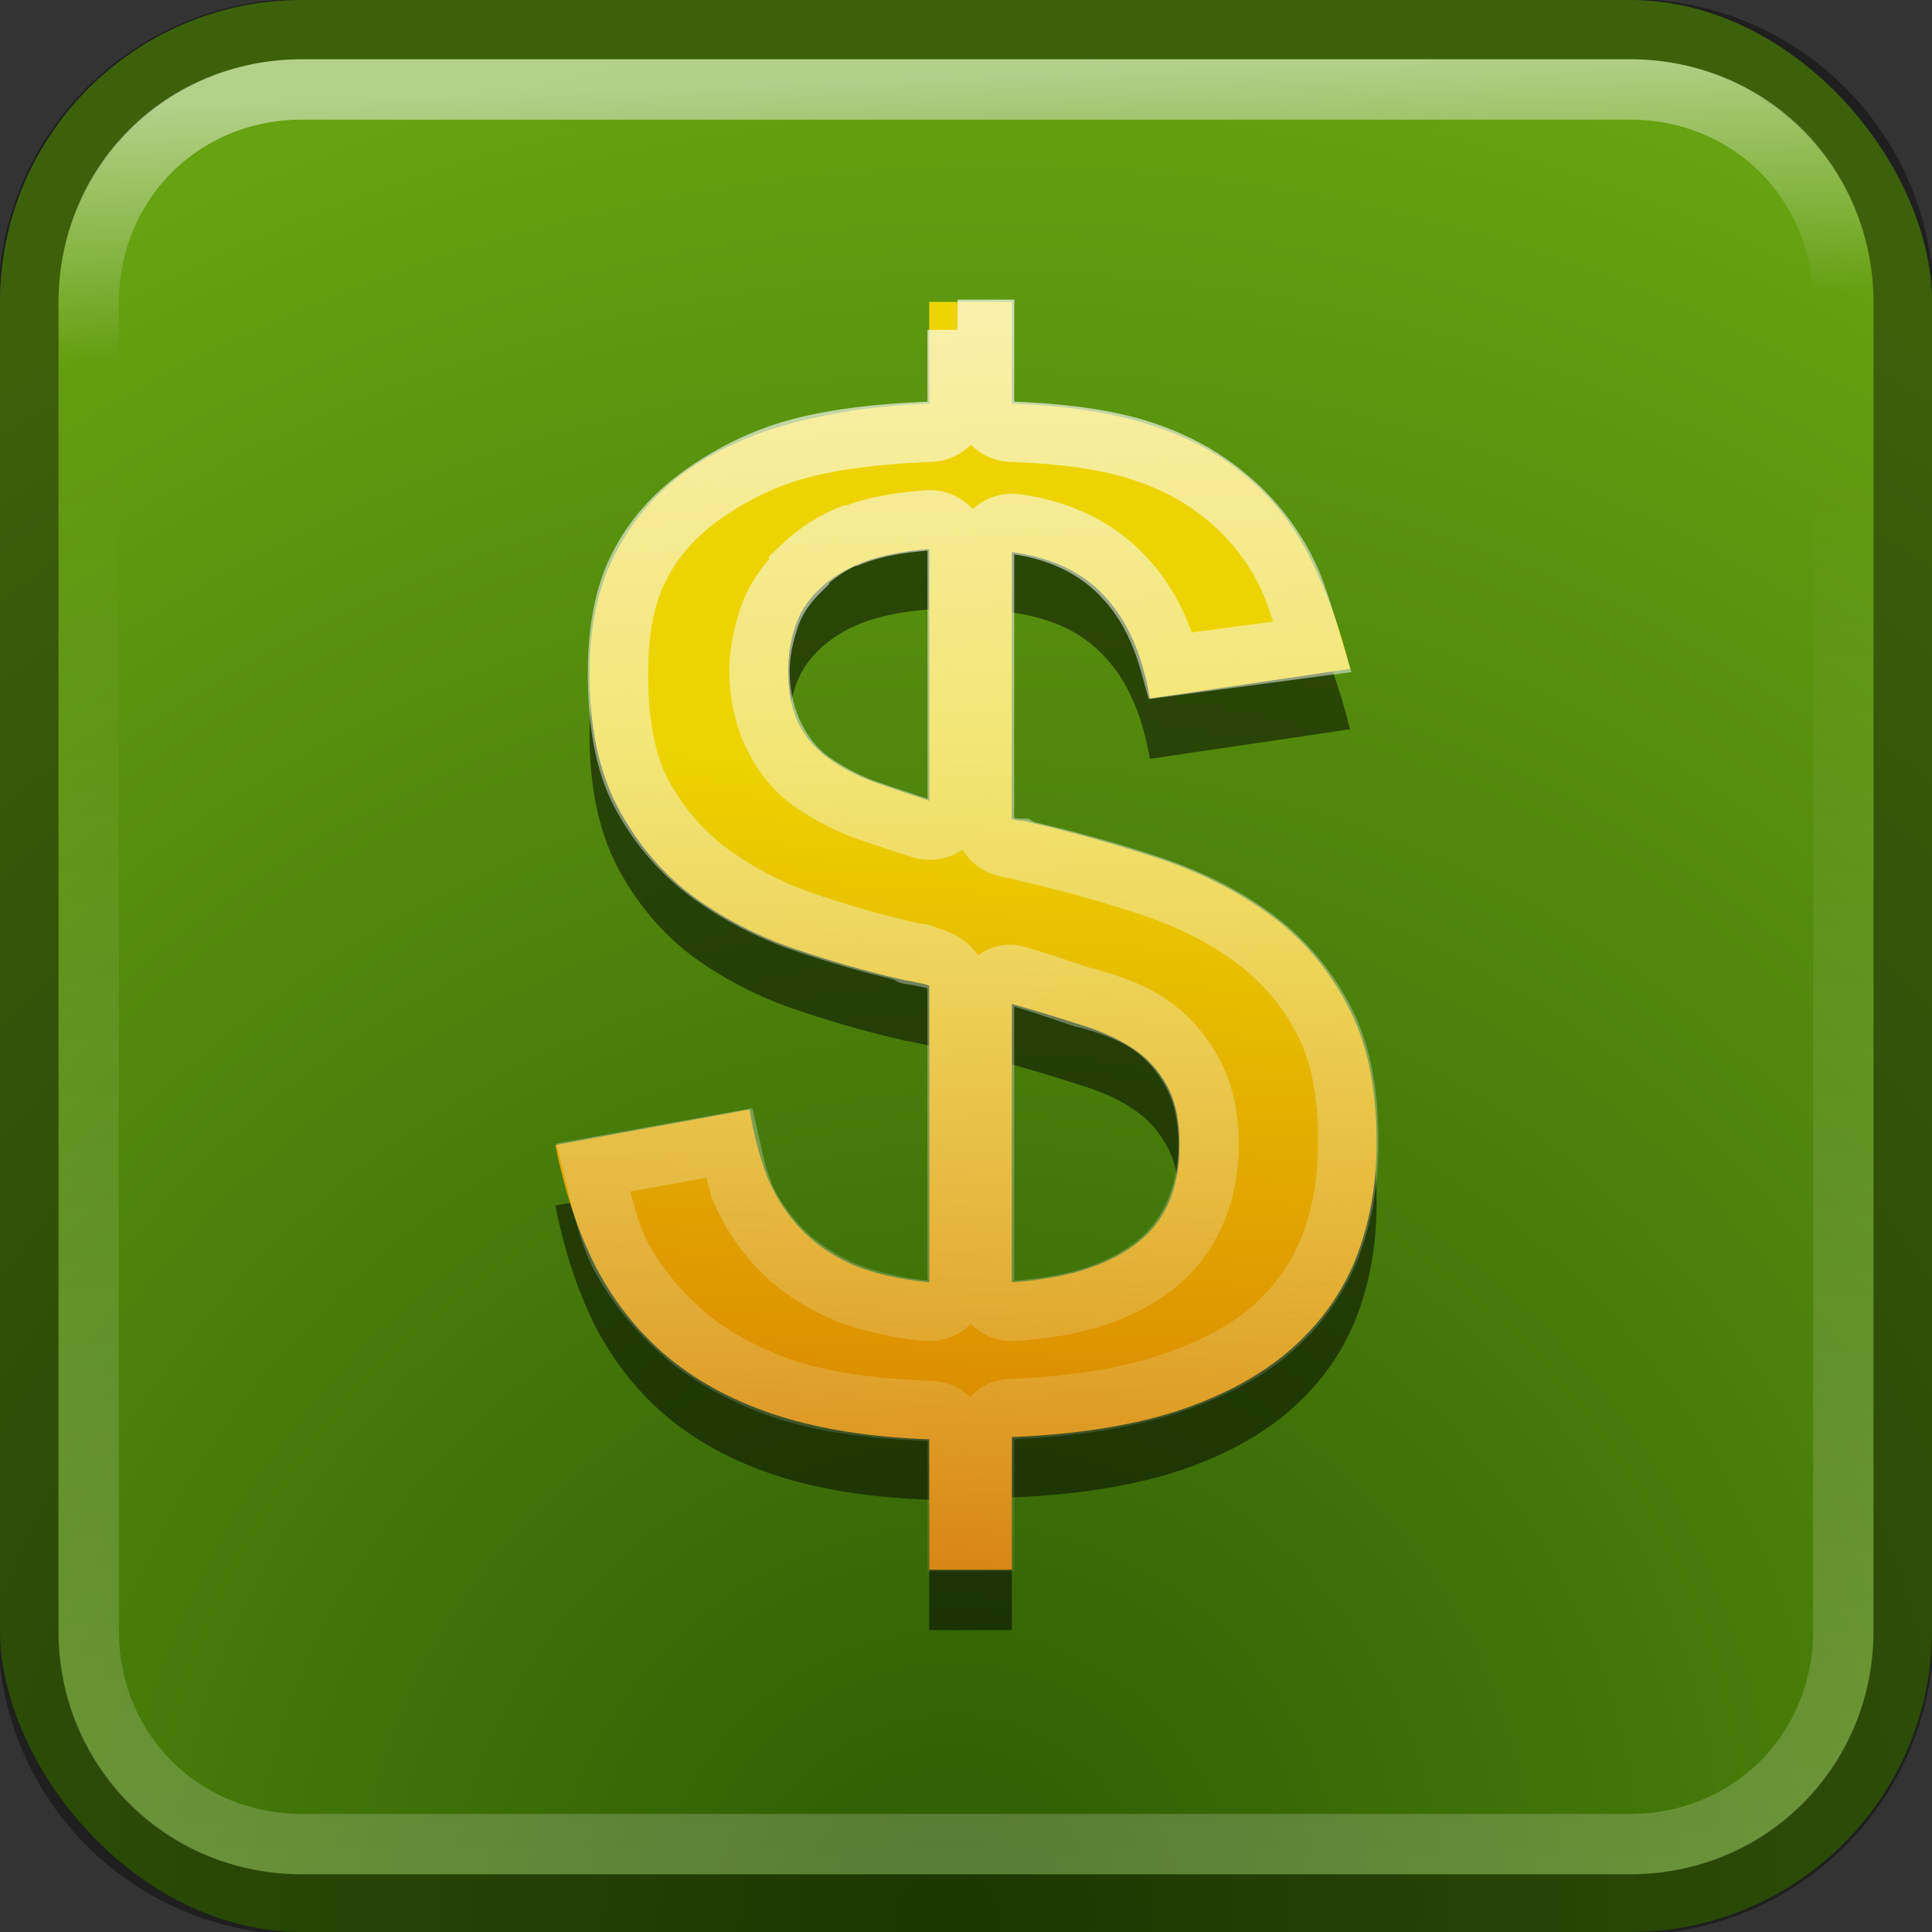
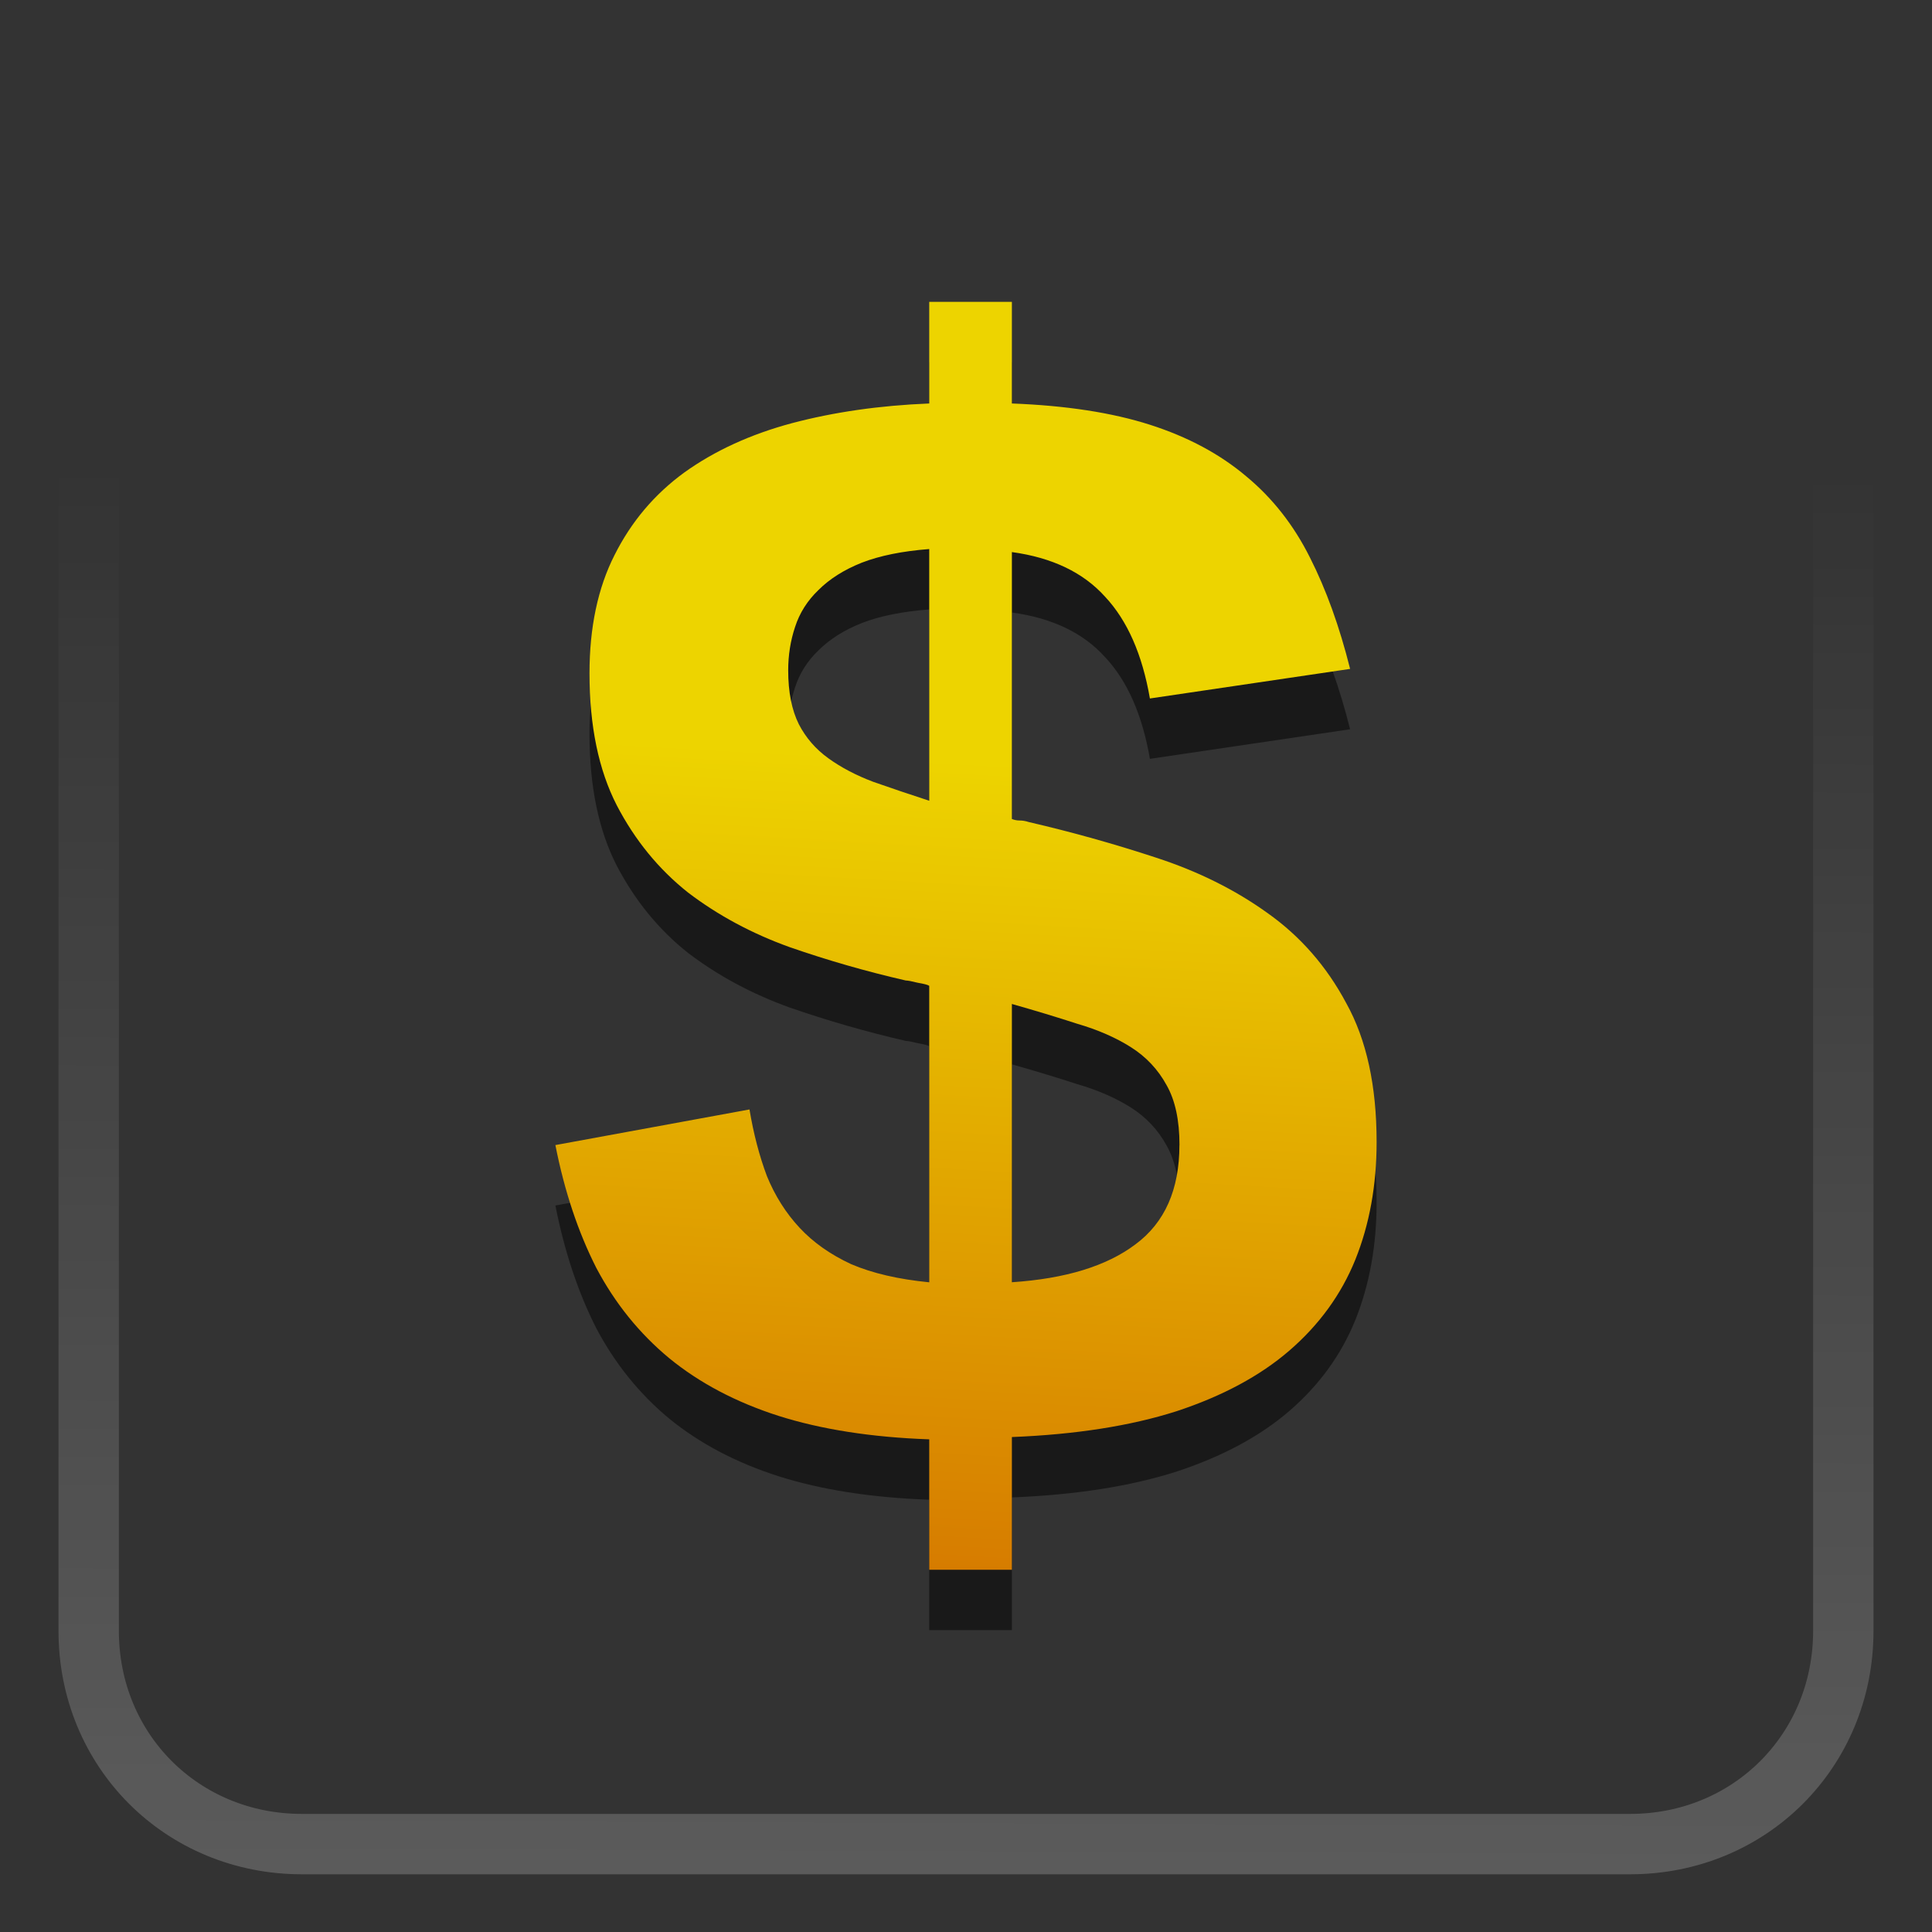
<svg xmlns="http://www.w3.org/2000/svg" xmlns:xlink="http://www.w3.org/1999/xlink" viewBox="0 0 32 32">
  <rect x="0" y="0" width="32" height="32" fill="#333333" stroke="none" />
  <defs id="0">
    <linearGradient id="6">
      <stop id="I" stop-color="#fff" stop-opacity="0.725" />
      <stop id="J" offset="1" stop-color="#eeeeec" stop-opacity="0" />
    </linearGradient>
    <linearGradient id="7">
      <stop id="K" stop-color="#ce5c00" />
      <stop id="L" offset="1" stop-color="#edd400" />
    </linearGradient>
    <linearGradient id="8">
      <stop id="M" stop-color="#2e5c04" />
      <stop id="N" offset="1" stop-color="#66a211" />
    </linearGradient>
    <linearGradient id="9">
      <stop id="O" stop-color="#fff" />
      <stop id="P" offset="1" stop-color="#fff" stop-opacity="0" />
    </linearGradient>
    <linearGradient x1="31.02" y1="1051.78" x2="31.11" y2="1028.17" id="A" xlink:href="#9" gradientUnits="userSpaceOnUse" gradientTransform="translate(0,-1020.362)" />
    <linearGradient x1="31.02" y1="1021.04" x2="31.18" y2="1025.18" id="B" xlink:href="#9" gradientUnits="userSpaceOnUse" gradientTransform="translate(0,-1020.362)" />
    <radialGradient cx="13.531" cy="1049.88" r="16" id="C" xlink:href="#8" gradientUnits="userSpaceOnUse" gradientTransform="matrix(1.433,-1.404,1.359,1.387,-1430.512,-1405.348)" />
    <linearGradient x1="23.04" y1="30.999" x2="24.08" y2="12.779" id="D" xlink:href="#7" gradientUnits="userSpaceOnUse" />
    <linearGradient x1="20.913" y1="2.94" x2="22.24" y2="28.501" id="E" xlink:href="#6" gradientUnits="userSpaceOnUse" />
  </defs>
-   <rect width="32" height="32" rx="5" id="1" fill="url(#C)" />
-   <path d="m 5,0.482 c -2.513,0 -4.531,2.018 -4.531,4.531 l 0,22 c 0,2.513 2.018,4.531 4.531,4.531 l 22,0 c 2.513,0 4.531,-2.018 4.531,-4.531 l 0,-22 C 31.531,2.499 29.513,0.482 27,0.482 l -22,0 z" id="2" opacity="0.4" fill="none" stroke="#000" />
-   <path d="m 5,1.482 c -1.983,0 -3.531,1.548 -3.531,3.531 l 0,22 c 0,1.984 1.548,3.531 3.531,3.531 l 22,0 c 1.983,0 3.531,-1.548 3.531,-3.531 l 0,-22 C 30.531,3.029 28.983,1.482 27,1.482 l -22,0 z" id="3" opacity="0.5" fill="none" stroke="url(#B)" />
  <path d="m 5,1.482 c -1.983,0 -3.531,1.548 -3.531,3.531 l 0,22 c 0,1.984 1.548,3.531 3.531,3.531 l 22,0 c 1.983,0 3.531,-1.548 3.531,-3.531 l 0,-22 C 30.531,3.029 28.983,1.482 27,1.482 l -22,0 z" id="4" opacity="0.2" fill="none" stroke="url(#A)" />
  <g transform="translate(-0.576,0.244)" id="5">
    <path d="m 23.377,19.672 c -1.4e-5,0.712 -0.117,1.361 -0.352,1.947 -0.234,0.578 -0.599,1.08 -1.093,1.507 -0.486,0.419 -1.109,0.754 -1.871,1.005 -0.762,0.243 -1.67,0.385 -2.725,0.427 l 0,2.198 -1.369,0 0,-2.16 C 15.012,24.562 14.179,24.432 13.467,24.206 12.764,23.98 12.161,23.662 11.659,23.252 11.165,22.842 10.763,22.343 10.453,21.757 10.151,21.163 9.925,20.484 9.775,19.723 l 3.215,-0.59 c 0.067,0.402 0.163,0.77 0.289,1.105 0.134,0.327 0.314,0.611 0.54,0.854 0.226,0.243 0.511,0.444 0.854,0.603 0.352,0.151 0.783,0.251 1.294,0.301 l 0,-4.911 c -0.025,-0.017 -0.088,-0.033 -0.188,-0.05 -0.1,-0.025 -0.167,-0.038 -0.201,-0.038 -0.653,-0.151 -1.294,-0.335 -1.922,-0.553 -0.628,-0.226 -1.189,-0.528 -1.683,-0.904 -0.486,-0.385 -0.879,-0.867 -1.181,-1.444 -0.301,-0.586 -0.452,-1.315 -0.452,-2.185 -1e-6,-0.762 0.138,-1.415 0.414,-1.959 C 11.031,9.398 11.416,8.942 11.91,8.582 12.412,8.222 13.007,7.95 13.693,7.766 14.388,7.581 15.146,7.473 15.967,7.439 l 0,-1.683 1.369,0 0,1.683 c 0.896,0.034 1.658,0.151 2.286,0.352 0.628,0.201 1.16,0.486 1.595,0.854 0.435,0.36 0.787,0.808 1.055,1.344 0.268,0.528 0.49,1.143 0.666,1.846 l -3.316,0.49 C 19.496,11.596 19.249,11.035 18.881,10.642 18.52,10.24 18.006,9.993 17.336,9.901 l 0,4.421 c 0.042,0.017 0.084,0.025 0.126,0.025 0.05,10e-6 0.1,0.008 0.151,0.025 0.72,0.167 1.423,0.364 2.11,0.59 0.695,0.226 1.31,0.532 1.846,0.917 0.544,0.385 0.98,0.883 1.306,1.495 0.335,0.603 0.502,1.369 0.502,2.298 M 15.967,9.85 c -0.444,0.034 -0.816,0.109 -1.118,0.226 -0.293,0.117 -0.532,0.268 -0.716,0.452 -0.184,0.176 -0.314,0.381 -0.389,0.615 -0.075,0.226 -0.113,0.465 -0.113,0.716 -4e-6,0.36 0.059,0.657 0.176,0.892 0.117,0.226 0.28,0.414 0.49,0.565 0.209,0.151 0.456,0.281 0.741,0.389 0.285,0.1 0.594,0.205 0.929,0.314 l 0,-4.17 m 4.145,9.872 c -1.1e-5,-0.41 -0.071,-0.741 -0.214,-0.992 -0.142,-0.26 -0.339,-0.469 -0.59,-0.628 -0.251,-0.159 -0.548,-0.289 -0.892,-0.389 -0.335,-0.109 -0.695,-0.218 -1.08,-0.327 l 0,4.609 c 0.888,-0.059 1.57,-0.268 2.047,-0.628 0.486,-0.36 0.728,-0.908 0.728,-1.645" id="F" opacity="0.5" />
    <path d="m 23.377,18.672 c -1.4e-5,0.712 -0.117,1.361 -0.352,1.947 -0.234,0.578 -0.599,1.08 -1.093,1.507 -0.486,0.419 -1.109,0.754 -1.871,1.005 -0.762,0.243 -1.67,0.385 -2.725,0.427 l 0,2.198 -1.369,0 0,-2.16 C 15.012,23.562 14.179,23.432 13.467,23.206 12.764,22.98 12.161,22.662 11.659,22.251 11.165,21.841 10.763,21.343 10.453,20.757 10.151,20.162 9.925,19.484 9.775,18.722 l 3.215,-0.59 c 0.067,0.402 0.163,0.77 0.289,1.105 0.134,0.327 0.314,0.611 0.54,0.854 0.226,0.243 0.511,0.444 0.854,0.603 0.352,0.151 0.783,0.251 1.294,0.301 l 0,-4.911 c -0.025,-0.017 -0.088,-0.033 -0.188,-0.05 -0.1,-0.025 -0.167,-0.038 -0.201,-0.038 C 14.924,15.846 14.284,15.662 13.656,15.444 13.028,15.218 12.467,14.916 11.973,14.54 11.487,14.155 11.093,13.673 10.792,13.095 10.491,12.509 10.34,11.781 10.34,10.91 10.34,10.148 10.478,9.495 10.754,8.951 11.031,8.398 11.416,7.942 11.91,7.582 12.412,7.222 13.007,6.949 13.693,6.765 14.388,6.581 15.146,6.472 15.967,6.439 l 0,-1.683 1.369,0 0,1.683 c 0.896,0.034 1.658,0.151 2.286,0.352 0.628,0.201 1.16,0.486 1.595,0.854 0.435,0.36 0.787,0.808 1.055,1.344 0.268,0.528 0.49,1.143 0.666,1.846 l -3.316,0.49 C 19.496,10.596 19.249,10.035 18.881,9.641 18.52,9.239 18.006,8.992 17.336,8.9 l 0,4.421 c 0.042,0.017 0.084,0.025 0.126,0.025 0.05,10e-6 0.1,0.008 0.151,0.025 0.72,0.167 1.423,0.364 2.11,0.59 0.695,0.226 1.31,0.532 1.846,0.917 0.544,0.385 0.98,0.883 1.306,1.495 0.335,0.603 0.502,1.369 0.502,2.298 M 15.967,8.85 c -0.444,0.034 -0.816,0.109 -1.118,0.226 -0.293,0.117 -0.532,0.268 -0.716,0.452 -0.184,0.176 -0.314,0.381 -0.389,0.615 -0.075,0.226 -0.113,0.465 -0.113,0.716 -4e-6,0.36 0.059,0.657 0.176,0.892 0.117,0.226 0.28,0.414 0.49,0.565 0.209,0.151 0.456,0.281 0.741,0.389 0.285,0.1 0.594,0.205 0.929,0.314 l 0,-4.17 m 4.145,9.872 c -1.1e-5,-0.41 -0.071,-0.741 -0.214,-0.992 -0.142,-0.26 -0.339,-0.469 -0.59,-0.628 -0.251,-0.159 -0.548,-0.289 -0.892,-0.389 -0.335,-0.109 -0.695,-0.218 -1.08,-0.327 l 0,4.609 c 0.888,-0.059 1.57,-0.268 2.047,-0.628 0.486,-0.36 0.728,-0.908 0.728,-1.645" id="G" fill="url(#D)" />
-     <path d="m 16.438,5.219 0,1.219 A 0.466,0.466 0 0 1 16,6.906 c -0.797,0.033 -1.536,0.109 -2.188,0.281 -0.629,0.169 -1.164,0.451 -1.625,0.781 -0.444,0.324 -0.789,0.703 -1.031,1.188 -0.234,0.461 -0.344,1.041 -0.344,1.75 -10e-7,0.822 0.12,1.472 0.375,1.969 0.272,0.52 0.625,0.934 1.062,1.281 0.454,0.346 0.976,0.632 1.562,0.844 0.619,0.214 1.213,0.386 1.844,0.531 0.002,9.9e-5 -0.002,0.031 0,0.031 0.053,0.004 0.118,0.017 0.188,0.031 l 0,-0.031 c 0.027,0.004 0.039,0.026 0.062,0.031 0.115,0.025 0.219,0.063 0.312,0.125 a 0.466,0.466 0 0 1 0.219,0.375 l 0,4.906 a 0.466,0.466 0 0 1 -0.5,0.469 C 15.385,21.414 14.898,21.296 14.5,21.125 14.123,20.95 13.754,20.713 13.469,20.406 13.203,20.121 12.996,19.808 12.844,19.438 a 0.466,0.466 0 0 1 0,-0.031 C 12.76,19.183 12.711,18.93 12.656,18.688 l -2.25,0.406 c 0.129,0.516 0.23,1.029 0.438,1.438 0.274,0.518 0.66,0.977 1.094,1.344 0.011,0.009 0.02,0.022 0.031,0.031 0.45,0.361 1.02,0.67 1.656,0.875 0.655,0.208 1.448,0.311 2.375,0.344 a 0.466,0.466 0 0 1 0.438,0.469 l 0,1.688 0.438,0 0,-1.719 a 0.466,0.466 0 0 1 0.438,-0.469 c 1.021,-0.041 1.879,-0.179 2.594,-0.406 0.719,-0.237 1.292,-0.538 1.719,-0.906 0.445,-0.385 0.763,-0.836 0.969,-1.344 0.207,-0.519 0.312,-1.117 0.312,-1.781 -1.3e-5,-0.874 -0.151,-1.546 -0.438,-2.062 -0.294,-0.551 -0.703,-1.001 -1.188,-1.344 -0.491,-0.353 -1.061,-0.63 -1.719,-0.844 -0.677,-0.223 -1.327,-0.399 -2.031,-0.562 a 0.466,0.466 0 0 1 -0.062,-0.031 c -0.15,3.6e-5 -0.259,-0.041 -0.312,-0.062 A 0.466,0.466 0 0 1 16.875,13.312 l 0,-4.406 A 0.466,0.466 0 0 1 17.406,8.438 c 0.754,0.104 1.375,0.417 1.812,0.906 0.349,0.373 0.59,0.857 0.75,1.438 l 2.344,-0.312 C 22.177,10.025 22.051,9.565 21.875,9.219 21.635,8.739 21.292,8.319 20.906,8 20.516,7.67 20.039,7.401 19.469,7.219 18.898,7.036 18.18,6.939 17.312,6.906 A 0.466,0.466 0 0 1 16.875,6.438 l 0,-1.219 -0.438,0 z m -0.5,3.156 a 0.466,0.466 0 0 1 0.5,0.469 l 0,4.188 a 0.466,0.466 0 0 1 -0.625,0.438 C 15.478,13.36 15.168,13.26 14.875,13.156 14.547,13.031 14.239,12.86 14,12.688 c -0.275,-0.198 -0.454,-0.448 -0.594,-0.719 -0.15,-0.301 -0.25,-0.673 -0.25,-1.094 -5e-6,-0.313 0.069,-0.613 0.156,-0.875 0.09,-0.28 0.261,-0.546 0.5,-0.781 l 0,-0.031 C 14.038,8.966 14.312,8.763 14.656,8.625 a 0.466,0.466 0 0 1 0.031,0 c 0.368,-0.143 0.779,-0.214 1.25,-0.25 z m 1.312,7.531 a 0.466,0.466 0 0 1 0.219,0.031 c 0.396,0.112 0.746,0.24 1.062,0.344 0.008,0.003 0.023,-0.003 0.031,0 0.352,0.104 0.696,0.214 1,0.406 0.311,0.197 0.569,0.483 0.75,0.812 0.196,0.345 0.281,0.751 0.281,1.219 -1.3e-5,0.848 -0.331,1.582 -0.938,2.031 -0.576,0.434 -1.337,0.656 -2.281,0.719 A 0.466,0.466 0 0 1 16.875,21 l 0,-4.625 a 0.466,0.466 0 0 1 0.375,-0.469 z" id="H" fill="none" stroke="url(#E)" />
  </g>
</svg>